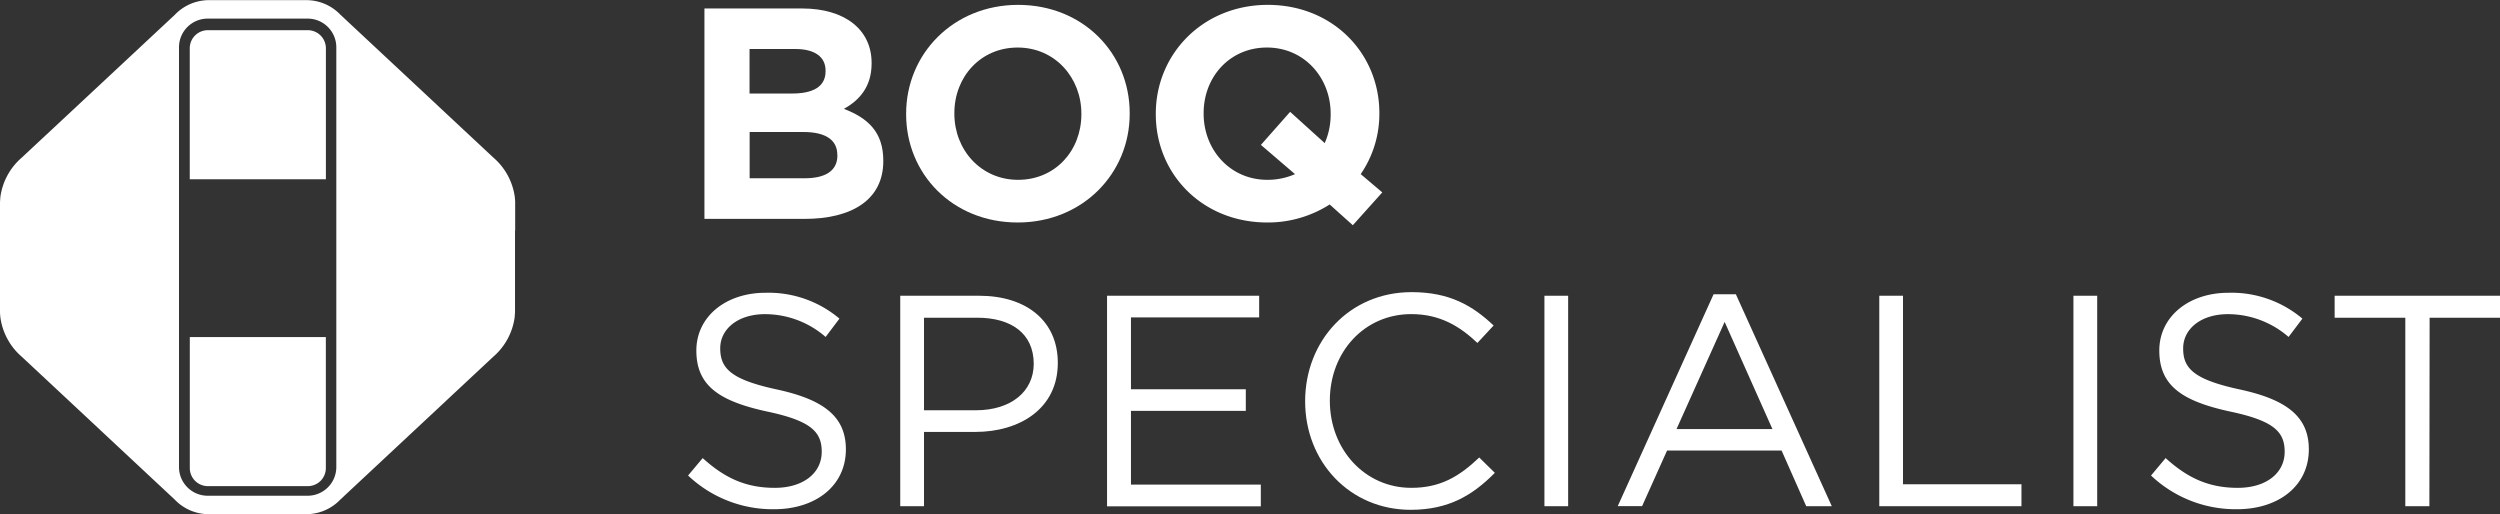
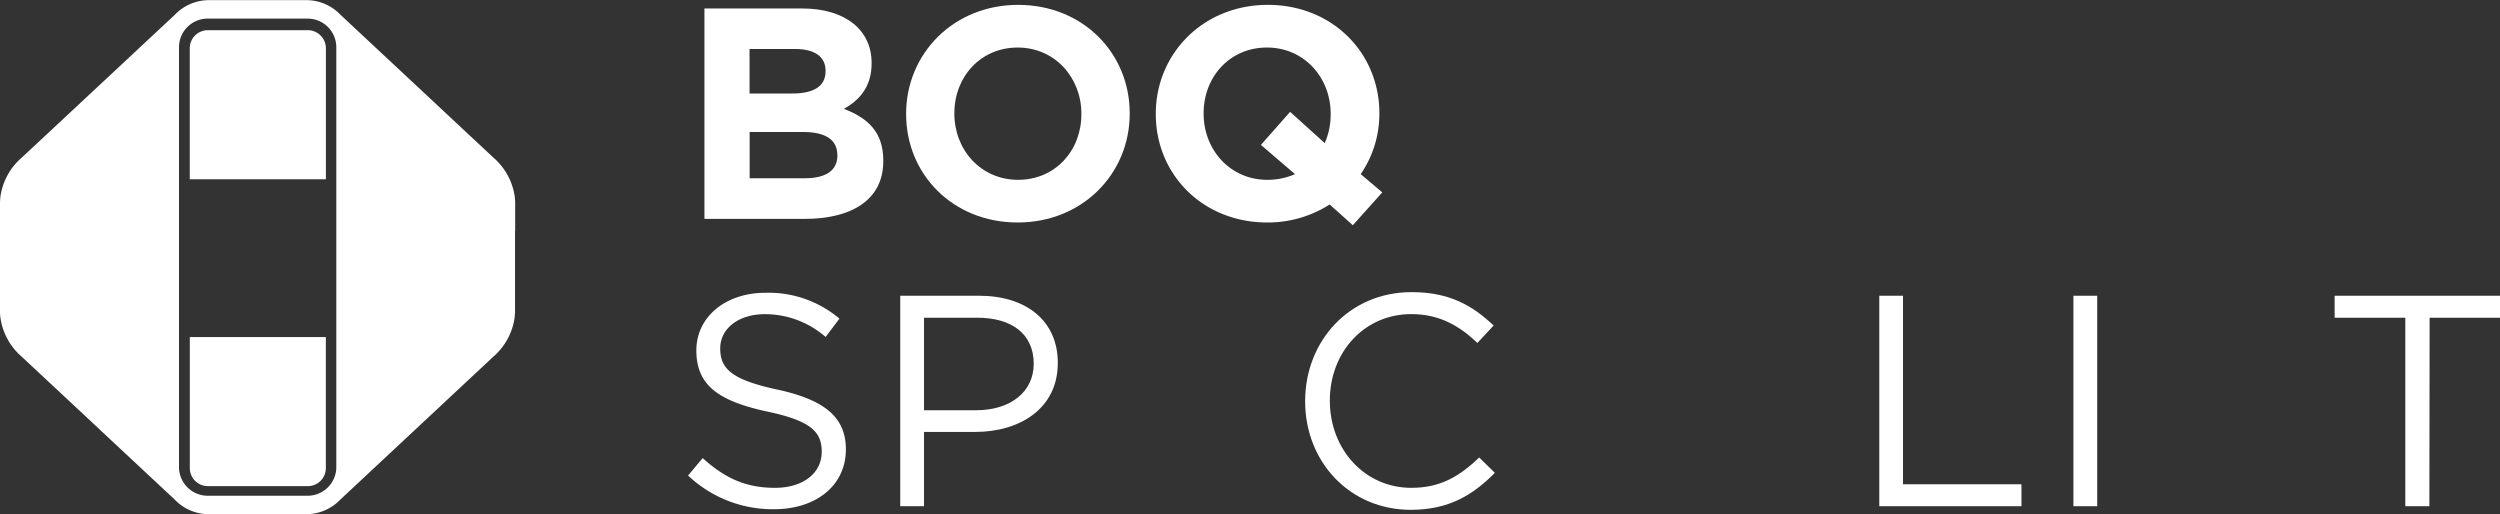
<svg xmlns="http://www.w3.org/2000/svg" id="Layer_1" data-name="Layer 1" viewBox="0 0 513.28 105.61">
  <rect x="0" y="0" width="513.28" height="105.61" fill="#333333" stroke="none" />
  <defs>
    <style>.cls-1{fill:#fff;}</style>
  </defs>
  <title>BOQSpecialist_S_WHITE</title>
  <path class="cls-1" d="M208,88.44H187.43V45.24h20.06c8.82,0,14.26,4.38,14.26,11.17v.12c0,4.88-2.6,7.59-5.68,9.32,5,1.92,8.08,4.82,8.08,10.62v.12C224.15,84.49,217.73,88.44,208,88.44ZM212.3,58c0-2.83-2.22-4.44-6.23-4.44h-9.38v9.14h8.76c4.2,0,6.85-1.36,6.85-4.57Zm2.41,17.29c0-2.91-2.16-4.69-7-4.69h-11v9.5H208c4.2,0,6.73-1.48,6.73-4.69Z" transform="translate(-42.8 -43.5)" />
  <path class="cls-1" d="M251.74,89.18c-13.33,0-22.9-9.93-22.9-22.22v-.12c0-12.28,9.69-22.34,23-22.34s22.9,9.93,22.9,22.22v.12C274.76,79.12,265.07,89.18,251.74,89.18Zm13.08-22.34c0-7.41-5.43-13.58-13.08-13.58s-13,6.05-13,13.46v.12c0,7.41,5.43,13.58,13.08,13.58s13-6,13-13.46Z" transform="translate(-42.8 -43.5)" />
  <path class="cls-1" d="M320.55,89.74l-4.75-4.26A23.6,23.6,0,0,1,303,89.18c-13.33,0-22.9-9.93-22.9-22.22v-.12c0-12.28,9.69-22.34,23-22.34S326,54.43,326,66.72v.12a21.83,21.83,0,0,1-3.83,12.41L326.6,83ZM316,66.84c0-7.41-5.43-13.58-13.08-13.58s-13,6.05-13,13.46v.12c0,7.41,5.43,13.58,13.08,13.58a14,14,0,0,0,5.68-1.17l-7-6,6-6.79,7.1,6.42A14.37,14.37,0,0,0,316,67Z" transform="translate(-42.8 -43.5)" />
  <path class="cls-1" d="M202.39,123.48c9.63,2.1,14.08,5.62,14.08,12.28,0,7.47-6.18,12.29-14.75,12.29a25.27,25.27,0,0,1-17.65-6.92l3-3.58c4.5,4.08,8.83,6.11,14.81,6.11,5.8,0,9.63-3,9.63-7.4,0-4.08-2.16-6.36-11.23-8.27-9.94-2.16-14.51-5.37-14.51-12.53,0-6.91,6-11.85,14.2-11.85a22.53,22.53,0,0,1,15.18,5.31l-2.84,3.76A19,19,0,0,0,199.87,108c-5.62,0-9.2,3.09-9.2,7C190.67,119.16,192.89,121.44,202.39,123.48Z" transform="translate(-42.8 -43.5)" />
  <path class="cls-1" d="M243,132.18H232.51v15.25h-4.88V104.22h16.18c9.75,0,16.17,5.19,16.17,13.77C260,127.37,252.2,132.18,243,132.18Zm.43-23.45H232.51v19h10.68c7.16,0,11.85-3.83,11.85-9.57C255,111.94,250.41,108.73,243.43,108.73Z" transform="translate(-42.8 -43.5)" />
-   <path class="cls-1" d="M301.32,108.67H275v14.75h23.58v4.44H275V143h26.66v4.45H270.09V104.22h31.23Z" transform="translate(-42.8 -43.5)" />
  <path class="cls-1" d="M332.43,148.17c-12.47,0-21.67-9.81-21.67-22.28s9.14-22.41,21.85-22.41c7.84,0,12.53,2.78,16.85,6.85l-3.33,3.58c-3.64-3.45-7.72-5.92-13.58-5.92-9.57,0-16.72,7.71-16.72,17.77s7.22,17.9,16.72,17.9c5.93,0,9.81-2.28,13.95-6.23l3.21,3.15C345.2,145.14,340.27,148.17,332.43,148.17Z" transform="translate(-42.8 -43.5)" />
-   <path class="cls-1" d="M364.76,104.22v43.21h-4.87V104.22Z" transform="translate(-42.8 -43.5)" />
-   <path class="cls-1" d="M418.89,147.43h-5.25L408.58,136H385.07l-5.13,11.42h-5l19.68-43.51h4.57Zm-22-37.84-9.88,22h19.69Z" transform="translate(-42.8 -43.5)" />
  <path class="cls-1" d="M428.64,104.22h4.87v38.7h24.32v4.51H428.64Z" transform="translate(-42.8 -43.5)" />
  <path class="cls-1" d="M473.38,104.22v43.21H468.5V104.22Z" transform="translate(-42.8 -43.5)" />
-   <path class="cls-1" d="M502.75,123.48c9.63,2.1,14.08,5.62,14.08,12.28,0,7.47-6.18,12.29-14.75,12.29a25.27,25.27,0,0,1-17.65-6.92l3-3.58c4.5,4.08,8.83,6.11,14.81,6.11,5.8,0,9.63-3,9.63-7.4,0-4.08-2.16-6.36-11.23-8.27-9.94-2.16-14.51-5.37-14.51-12.53,0-6.91,6-11.85,14.2-11.85a22.53,22.53,0,0,1,15.18,5.31l-2.84,3.76A19,19,0,0,0,500.23,108c-5.62,0-9.2,3.09-9.2,7C491,119.16,493.25,121.44,502.75,123.48Z" transform="translate(-42.8 -43.5)" />
  <path class="cls-1" d="M541.58,147.43h-4.94v-38.7H522.13v-4.51h34v4.51h-14.5Z" transform="translate(-42.8 -43.5)" />
  <path class="cls-1" d="M81.76,80.3V53.41a3.71,3.71,0,0,1,3.7-3.71H106a3.72,3.72,0,0,1,3.71,3.71V80.3Z" transform="translate(-42.8 -43.5)" />
  <path class="cls-1" d="M85.48,143.31a3.71,3.71,0,0,1-3.71-3.7v-26.9H109.7v26.9a3.7,3.7,0,0,1-3.7,3.7Z" transform="translate(-42.8 -43.5)" />
  <path class="cls-1" d="M148.57,90.84V85.05s0-.43-.08-1.14a13,13,0,0,0-4.41-8.07L112.7,46.53a9.69,9.69,0,0,0-7-3h-20a9.69,9.69,0,0,0-7,3L47.29,75.84a13,13,0,0,0-4.41,8.07c-.06.71-.08,1.14-.08,1.14v5.79h0v16.71s0,.43.08,1.14a13,13,0,0,0,4.41,8.07l31.38,29.31a9.69,9.69,0,0,0,7,3h20a9.69,9.69,0,0,0,7-3l31.38-29.31a13,13,0,0,0,4.41-8.07c.06-.71.08-1.14.08-1.14V90.84ZM106,145.28H85.44a5.89,5.89,0,0,1-5.89-5.89l0-86.18a5.89,5.89,0,0,1,5.89-5.89h20.52a5.89,5.89,0,0,1,5.89,5.89v86.18A5.89,5.89,0,0,1,106,145.28Z" transform="translate(-42.8 -43.5)" />
</svg>